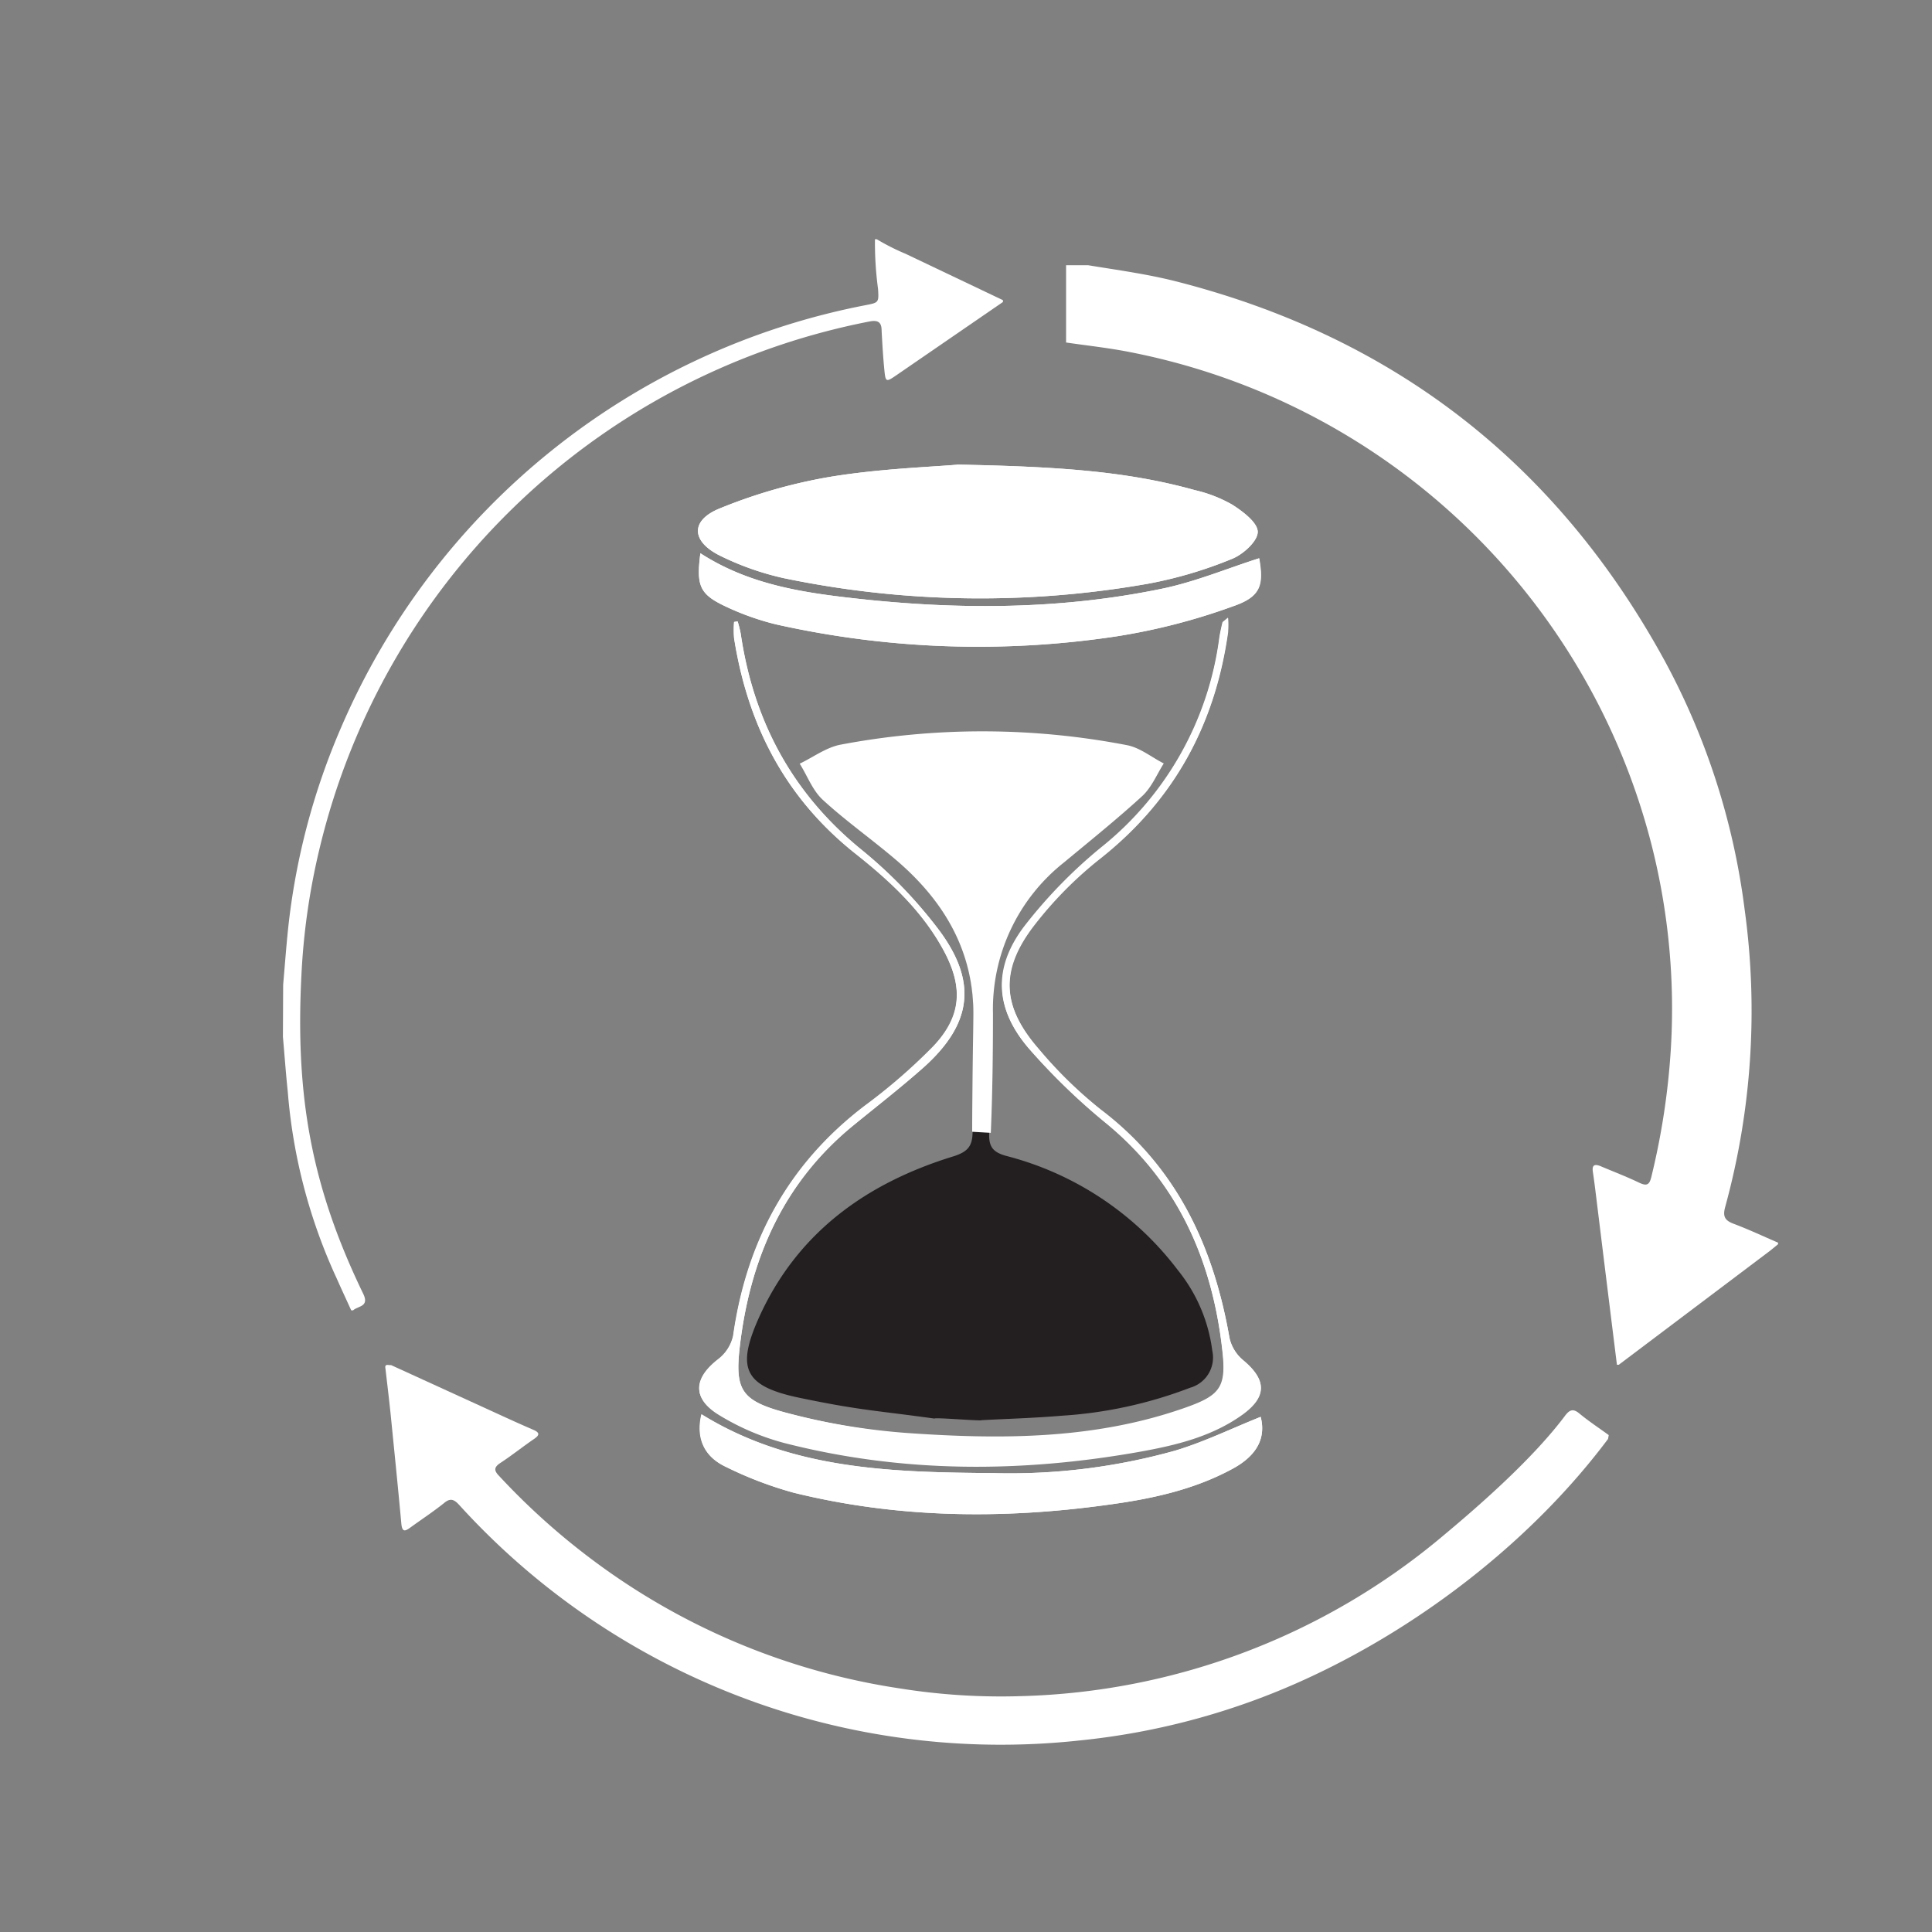
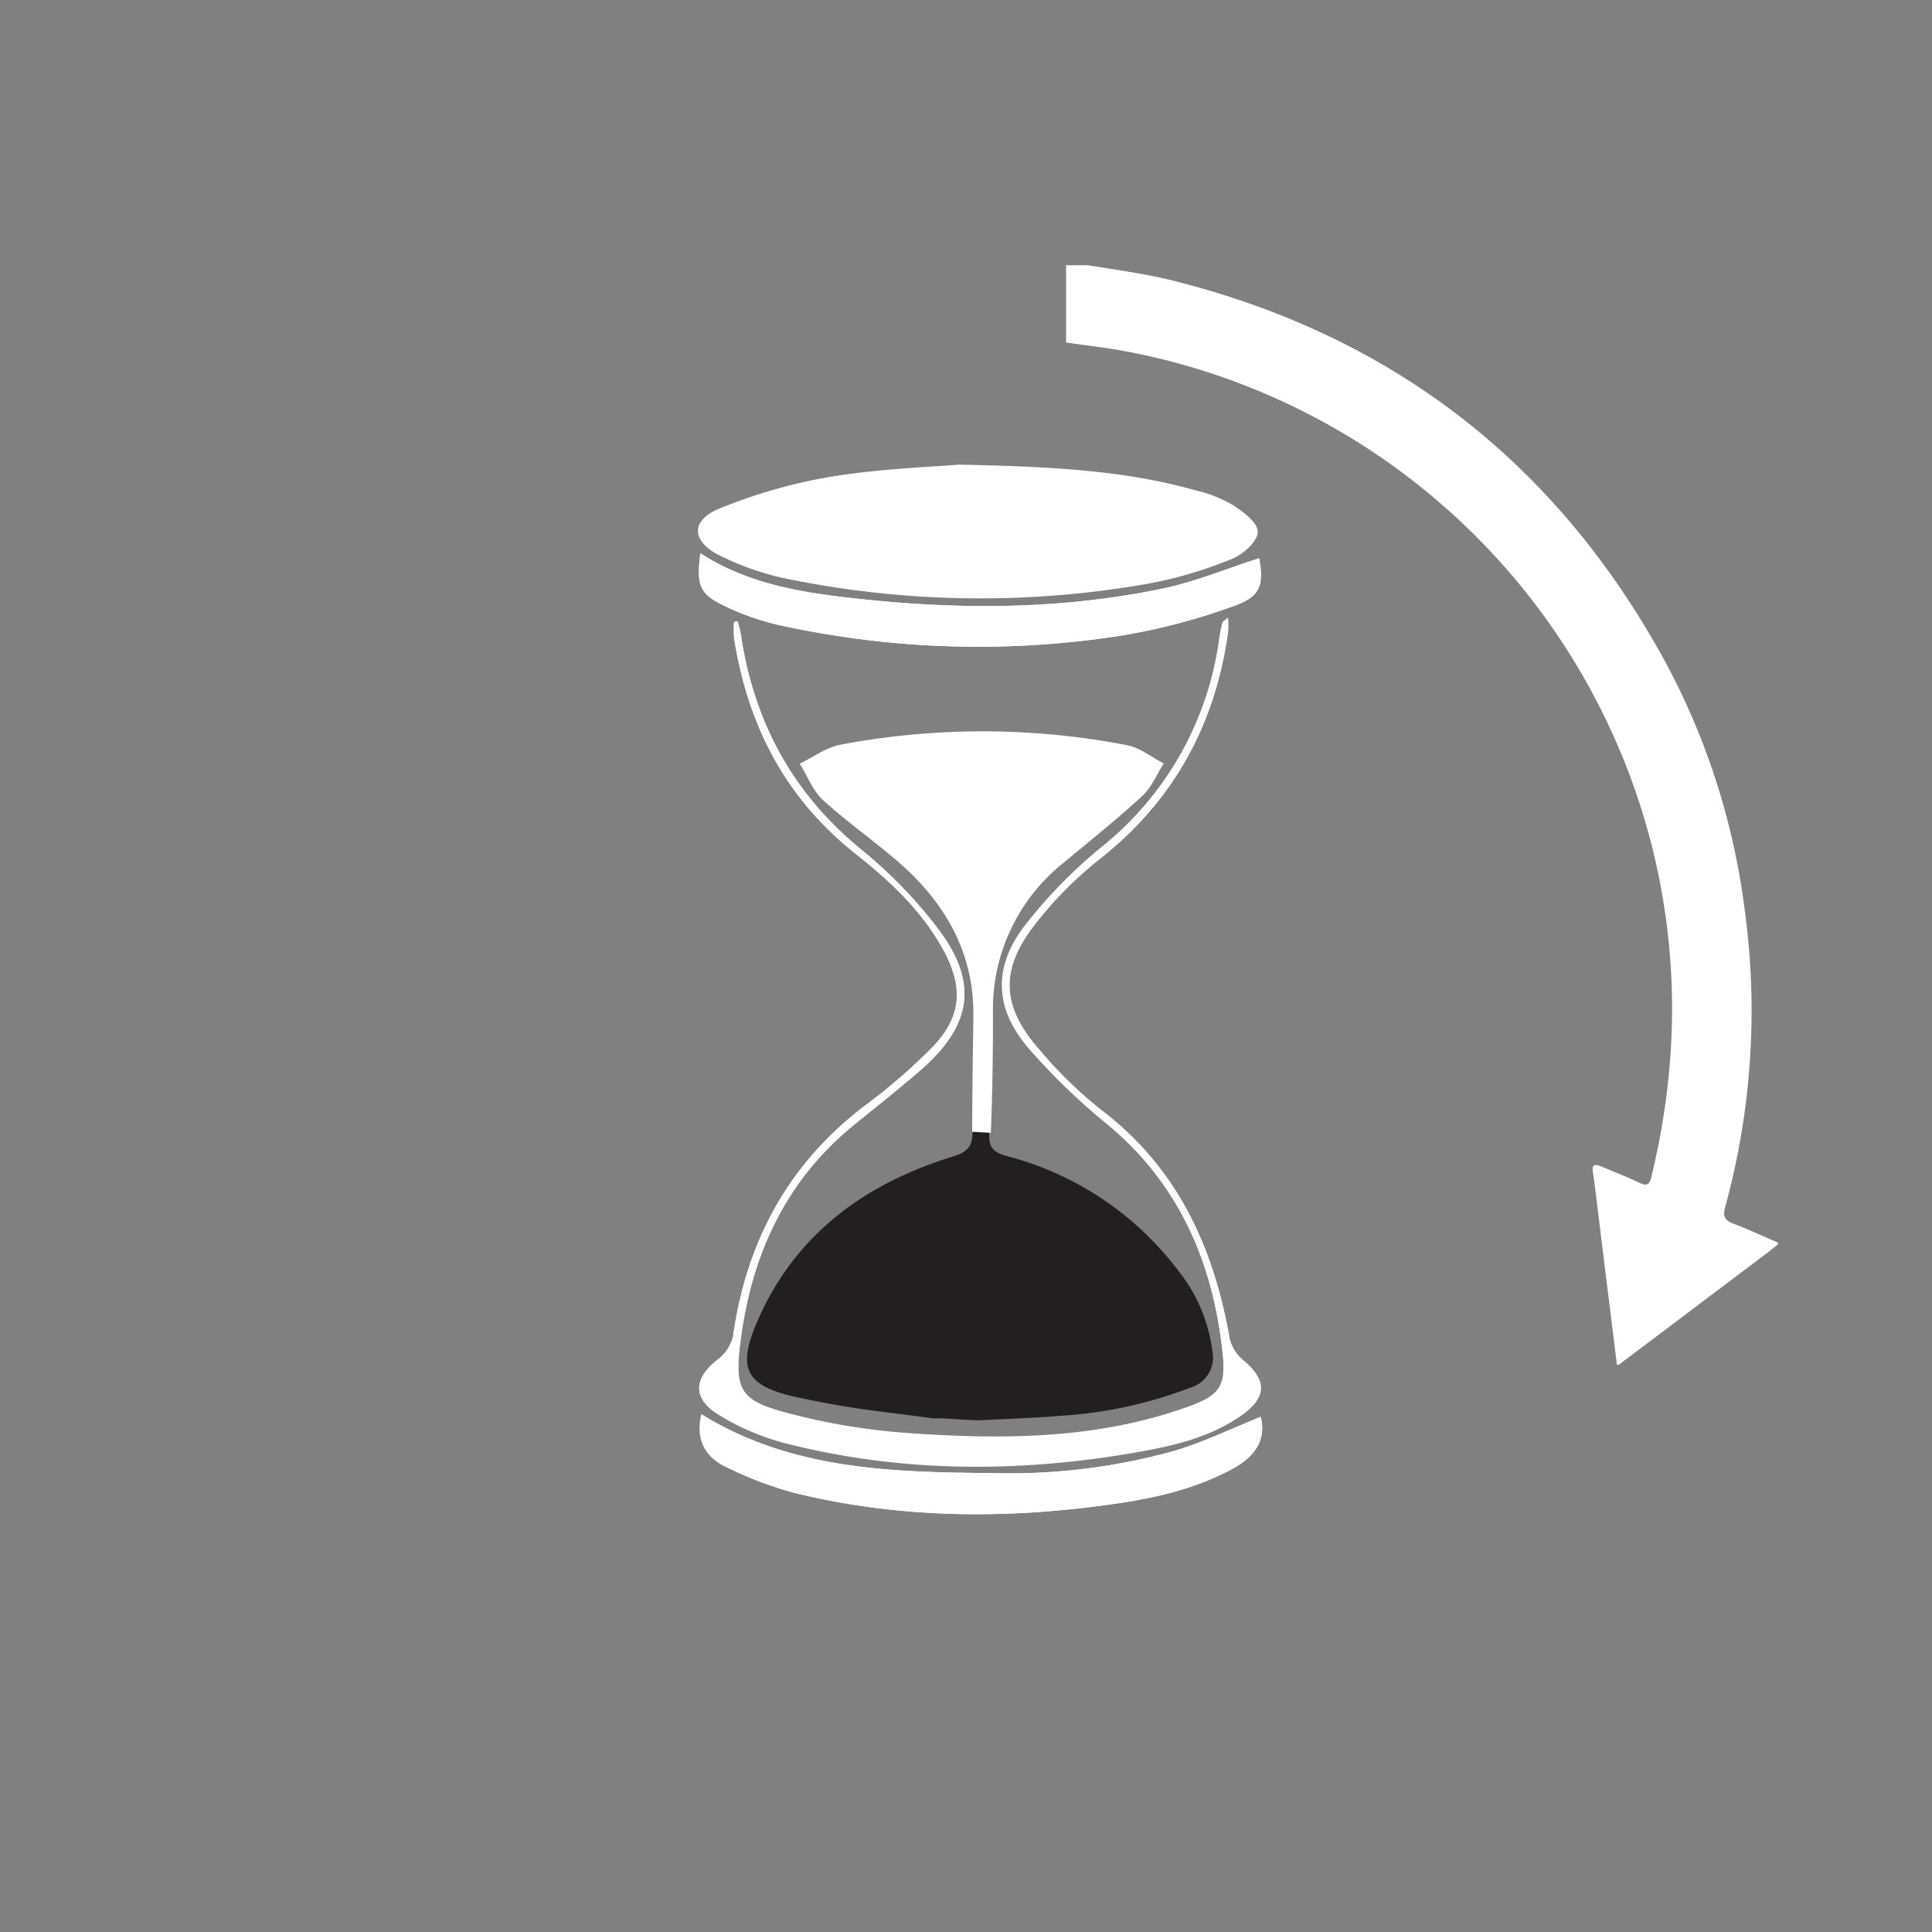
<svg xmlns="http://www.w3.org/2000/svg" id="a76769ff-03ec-406e-b832-eb0af3e168e3" data-name="Layer 1" viewBox="0 0 250 250">
  <rect x="0" y="0" width="250" height="250" fill="#808080" stroke="none" />
  <defs>
    <style>.ff00e273-e75f-4c07-9e40-0fbb44480751{fill:#fff;}.ba181cff-2986-46d6-b572-ea5954eda78f{fill:#231f20;}</style>
  </defs>
-   <path class="ff00e273-e75f-4c07-9e40-0fbb44480751" d="M208.08,186.2c-9.62,12.86-23.64,23.8-38.19,30.64a92.45,92.45,0,0,1-30.23,8.38,94.66,94.66,0,0,1-80.23-30.47c-.71-.78-1.19-.92-2-.23-1.4,1.12-2.91,2.11-4.37,3.17-.62.44-1,.6-1.12-.45-.44-4.81-.93-9.61-1.41-14.42-.2-1.9-.43-3.8-.65-5.7-.15-.74.42-.42.72-.48l14,6.4c1.48.68,3,1.37,4.47,2,.8.36.73.68.07,1.14-1.47,1-2.89,2.14-4.4,3.13-.84.55-.82,1-.17,1.66a90,90,0,0,0,12.11,10.89,88.15,88.15,0,0,0,39.75,16.62,82.83,82.83,0,0,0,15.65,1,88.4,88.4,0,0,0,54.75-20.83c5.12-4.27,11.66-10.09,15.66-15.42.62-.83,1.08-1,1.91-.3,1.21,1,2.51,1.85,3.77,2.77Z" />
  <path class="ba181cff-2986-46d6-b572-ea5954eda78f" d="M120.91,183.56c-7.84-1.08-9.7-1.07-17.43-2.68-7.3-1.52-8.25-3.87-5.14-10.68,5-10.85,13.9-17.14,25-20.56,1.94-.6,2.52-1.38,2.51-3.25,0-5,.09-9.92.14-14.88.09-8.11-3.36-14.6-9.2-19.95-2.93-2.68-6.12-5.07-9-7.84-1.27-1.23-1.92-3.09-2.86-4.66,1.64-.84,3.2-2.09,4.93-2.45a86.49,86.49,0,0,1,34.56.06c1.58.32,3,1.55,4.46,2.36-.83,1.39-1.42,3-2.54,4.13-3,3-6.3,5.77-9.51,8.6a24.73,24.73,0,0,0-8.56,19.46c0,5.12-.06,10.24-.27,15.35-.07,1.78.43,2.51,2.19,3a40.54,40.54,0,0,1,22.25,14.82,20.72,20.72,0,0,1,4.43,10.4,4.06,4.06,0,0,1-2.86,4.78,56.17,56.17,0,0,1-16.71,3.63c-3.42.29-6.85.39-10.28.57C127,183.91,121,183.39,120.91,183.56Z" />
-   <path class="ff00e273-e75f-4c07-9e40-0fbb44480751" d="M36.64,127.44c.21-2.42.39-4.85.64-7.26a89.16,89.16,0,0,1,6.84-26A93.08,93.08,0,0,1,112,39.49c1.7-.33,1.73-.33,1.62-2.09a44.73,44.73,0,0,1-.4-6.44h.24a28.81,28.81,0,0,0,3.72,1.88l12.6,6v.24l-13.84,9.51c-1.27.87-1.35.85-1.5-.67-.17-1.71-.27-3.43-.36-5.14,0-1.08-.46-1.4-1.57-1.18a91.05,91.05,0,0,0-71.11,68A88.08,88.08,0,0,0,39,126.26c-.78,15.5,1.25,27.21,8,41.15.83,1.71-.68,1.56-1.31,2.15h-.24c-.63-1.38-1.27-2.75-1.88-4.13a70.94,70.94,0,0,1-6.33-24.14c-.25-2.37-.42-4.75-.63-7.13Z" />
  <path class="ff00e273-e75f-4c07-9e40-0fbb44480751" d="M140.8,34.32c3.82.63,7.66,1.14,11.42,2.1q42.15,10.76,63.09,48.9a91.65,91.65,0,0,1,10.44,32.33,96,96,0,0,1-2.5,38.49c-.35,1.25-.08,1.78,1.09,2.22,1.95.73,3.83,1.62,5.74,2.44V161c-.34.28-.68.56-1,.82l-19.61,14.78h-.24q-1.37-11-2.72-22c-.12-1-.25-2-.4-3-.11-.82.2-1,.95-.72,1.69.72,3.41,1.37,5.07,2.17,1,.47,1.31.23,1.55-.75a93.72,93.72,0,0,0,2.51-16.32,86,86,0,0,0-2.44-26.5,86.85,86.85,0,0,0-68.33-64.07c-2.48-.45-5-.73-7.47-1.09V34.32Z" />
  <g id="bccb287d-3abf-45f7-b04a-7eaef5d63de9" data-name="So2t1P">
    <path class="ff00e273-e75f-4c07-9e40-0fbb44480751" d="M124,60.12c-3.55.31-10.06.52-16.44,1.56a67.65,67.65,0,0,0-14.42,4.11c-3.84,1.55-3.71,4.28.06,6.13a36.5,36.5,0,0,0,8.16,2.88,125,125,0,0,0,47.1.75,54.58,54.58,0,0,0,10.93-3.22c1.44-.56,3.32-2.24,3.36-3.47s-1.9-2.66-3.27-3.54a17.7,17.7,0,0,0-4.88-1.9C145.57,60.89,136.28,60.37,124,60.12ZM95.45,80.41l-.47.07a13.24,13.24,0,0,0,0,2.09c1.77,11.22,6.6,20.68,15.68,27.82,4.52,3.55,8.71,7.46,11.48,12.63,2.52,4.73,2.28,8.51-1.41,12.39a73.8,73.8,0,0,1-8.81,7.64c-9.91,7.54-15.33,17.56-17.06,29.78a5.25,5.25,0,0,1-1.89,3c-3.26,2.5-3.44,5.09.09,7.22a31.81,31.81,0,0,0,8.35,3.58c15.26,3.92,30.67,3.89,46.11,1.14,4.67-.84,9.3-2,13.24-4.79,3.23-2.32,3.13-4.47.09-7a5.29,5.29,0,0,1-1.76-2.87c-2.07-11.83-6.79-22.07-16.67-29.56a55.77,55.77,0,0,1-8-7.82c-4.77-5.46-5.1-10.13-.73-15.9a49.87,49.87,0,0,1,8.81-8.91c9.52-7.52,14.74-17.3,16.39-29.17a15.28,15.28,0,0,0,0-1.83c-.5.44-.68.52-.71.63-.16.67-.31,1.34-.41,2a41.59,41.59,0,0,1-15.06,26.91,63.17,63.17,0,0,0-10.19,10.42c-4.18,5.53-3.74,10.9.83,16a82.89,82.89,0,0,0,9.53,9.21c9.51,7.7,14,17.92,15.29,29.72.53,4.65-.28,5.74-4.71,7.31-11.63,4.13-23.7,4.16-35.77,3.33A86.66,86.66,0,0,1,102.41,183c-6.78-1.72-7.46-3-6.55-9.83,1.47-10.92,5.8-20.34,14.48-27.47,3.07-2.51,6.22-4.94,9.18-7.58,6.22-5.58,7-11,2-17.73a60.23,60.23,0,0,0-10.13-10.49c-8.93-7.3-13.89-16.63-15.55-27.9A14.45,14.45,0,0,0,95.45,80.41Zm-4.82-8.82c-.55,4.26-.1,5.32,3.39,6.94a34.21,34.21,0,0,0,6.44,2.27,119.69,119.69,0,0,0,44.11,1.53,80.37,80.37,0,0,0,15-3.88c3.58-1.24,4-2.71,3.38-6.21-4.11,1.31-8.18,3-12.43,3.91-13.11,2.74-26.38,2.78-39.64,1.31C103.9,76.69,96.92,75.66,90.63,71.59Zm72.5,111.75c-3.75,1.5-7.31,3.24-11,4.36a79.2,79.2,0,0,1-23.57,2.92c-13-.11-26.11-.4-37.76-7.61-.74,3.13.37,5.5,3.18,6.81a48.88,48.88,0,0,0,8.73,3.33c13.38,3.3,26.93,3.46,40.51,1.59,5.68-.78,11.28-1.93,16.4-4.74C162.44,188.43,163.88,186.25,163.13,183.34Z" />
-     <path class="ff00e273-e75f-4c07-9e40-0fbb44480751" d="M124,60.12c12.27.25,21.56.77,30.6,3.3a17.7,17.7,0,0,1,4.88,1.9c1.37.88,3.3,2.37,3.27,3.54s-1.92,2.91-3.36,3.47a54.58,54.58,0,0,1-10.93,3.22,125,125,0,0,1-47.1-.75,36.5,36.5,0,0,1-8.16-2.88c-3.77-1.85-3.9-4.58-.06-6.13a67.65,67.65,0,0,1,14.42-4.11C114,60.64,120.46,60.43,124,60.12Z" />
    <path class="ff00e273-e75f-4c07-9e40-0fbb44480751" d="M95.45,80.41a14.45,14.45,0,0,1,.4,1.57c1.66,11.27,6.62,20.6,15.55,27.9a60.23,60.23,0,0,1,10.13,10.49c5,6.73,4.21,12.15-2,17.73-3,2.64-6.11,5.07-9.18,7.58-8.68,7.13-13,16.55-14.48,27.47-.91,6.79-.23,8.11,6.55,9.83a86.66,86.66,0,0,0,15.31,2.57c12.07.83,24.14.8,35.77-3.33,4.43-1.57,5.24-2.66,4.71-7.31-1.34-11.8-5.78-22-15.29-29.72a82.89,82.89,0,0,1-9.53-9.21c-4.57-5.14-5-10.51-.83-16a63.17,63.17,0,0,1,10.19-10.42A41.59,41.59,0,0,0,157.8,82.61c.1-.68.25-1.35.41-2,0-.11.21-.19.71-.63a15.28,15.28,0,0,1,0,1.83C157.26,93.66,152,103.44,142.52,111a49.87,49.87,0,0,0-8.81,8.91c-4.37,5.77-4,10.44.73,15.9a55.77,55.77,0,0,0,8,7.82c9.88,7.49,14.6,17.73,16.67,29.56a5.29,5.29,0,0,0,1.76,2.87c3,2.51,3.14,4.66-.09,7-3.94,2.83-8.57,3.95-13.24,4.79-15.44,2.75-30.85,2.78-46.11-1.14a31.81,31.81,0,0,1-8.35-3.58c-3.53-2.13-3.35-4.72-.09-7.22a5.25,5.25,0,0,0,1.89-3c1.73-12.22,7.15-22.24,17.06-29.78a73.8,73.8,0,0,0,8.81-7.64c3.69-3.88,3.93-7.66,1.41-12.39-2.77-5.17-7-9.08-11.48-12.63C101.6,103.25,96.77,93.79,95,82.57a13.24,13.24,0,0,1,0-2.09Z" />
    <path class="ff00e273-e75f-4c07-9e40-0fbb44480751" d="M90.63,71.59c6.29,4.07,13.27,5.1,20.22,5.87,13.26,1.47,26.53,1.43,39.64-1.31,4.25-.89,8.32-2.6,12.43-3.91.59,3.5.2,5-3.38,6.21a80.37,80.37,0,0,1-15,3.88,119.69,119.69,0,0,1-44.11-1.53A34.21,34.21,0,0,1,94,78.53C90.53,76.91,90.08,75.85,90.63,71.59Z" />
    <path class="ff00e273-e75f-4c07-9e40-0fbb44480751" d="M163.13,183.34c.75,2.91-.69,5.09-3.56,6.66-5.12,2.81-10.72,4-16.4,4.74-13.58,1.87-27.13,1.71-40.51-1.59a48.88,48.88,0,0,1-8.73-3.33c-2.81-1.31-3.92-3.68-3.18-6.81,11.65,7.21,24.72,7.5,37.76,7.61a79.2,79.2,0,0,0,23.57-2.92C155.82,186.58,159.38,184.84,163.13,183.34Z" />
  </g>
  <path class="ff00e273-e75f-4c07-9e40-0fbb44480751" d="M125.8,146.45c0-5,.09-10,.15-15,.09-8.15-3.61-14.68-9.87-20.06-3.13-2.69-6.56-5.09-9.6-7.88-1.35-1.24-2-3.11-3-4.69,1.75-.84,3.42-2.1,5.28-2.46a98.65,98.65,0,0,1,37.05.06c1.7.32,3.19,1.56,4.78,2.37-.89,1.4-1.52,3-2.72,4.16-3.27,3-6.76,5.8-10.19,8.65a24.2,24.2,0,0,0-9.19,19.56c0,5.15-.06,10.3-.28,15.43" />
</svg>